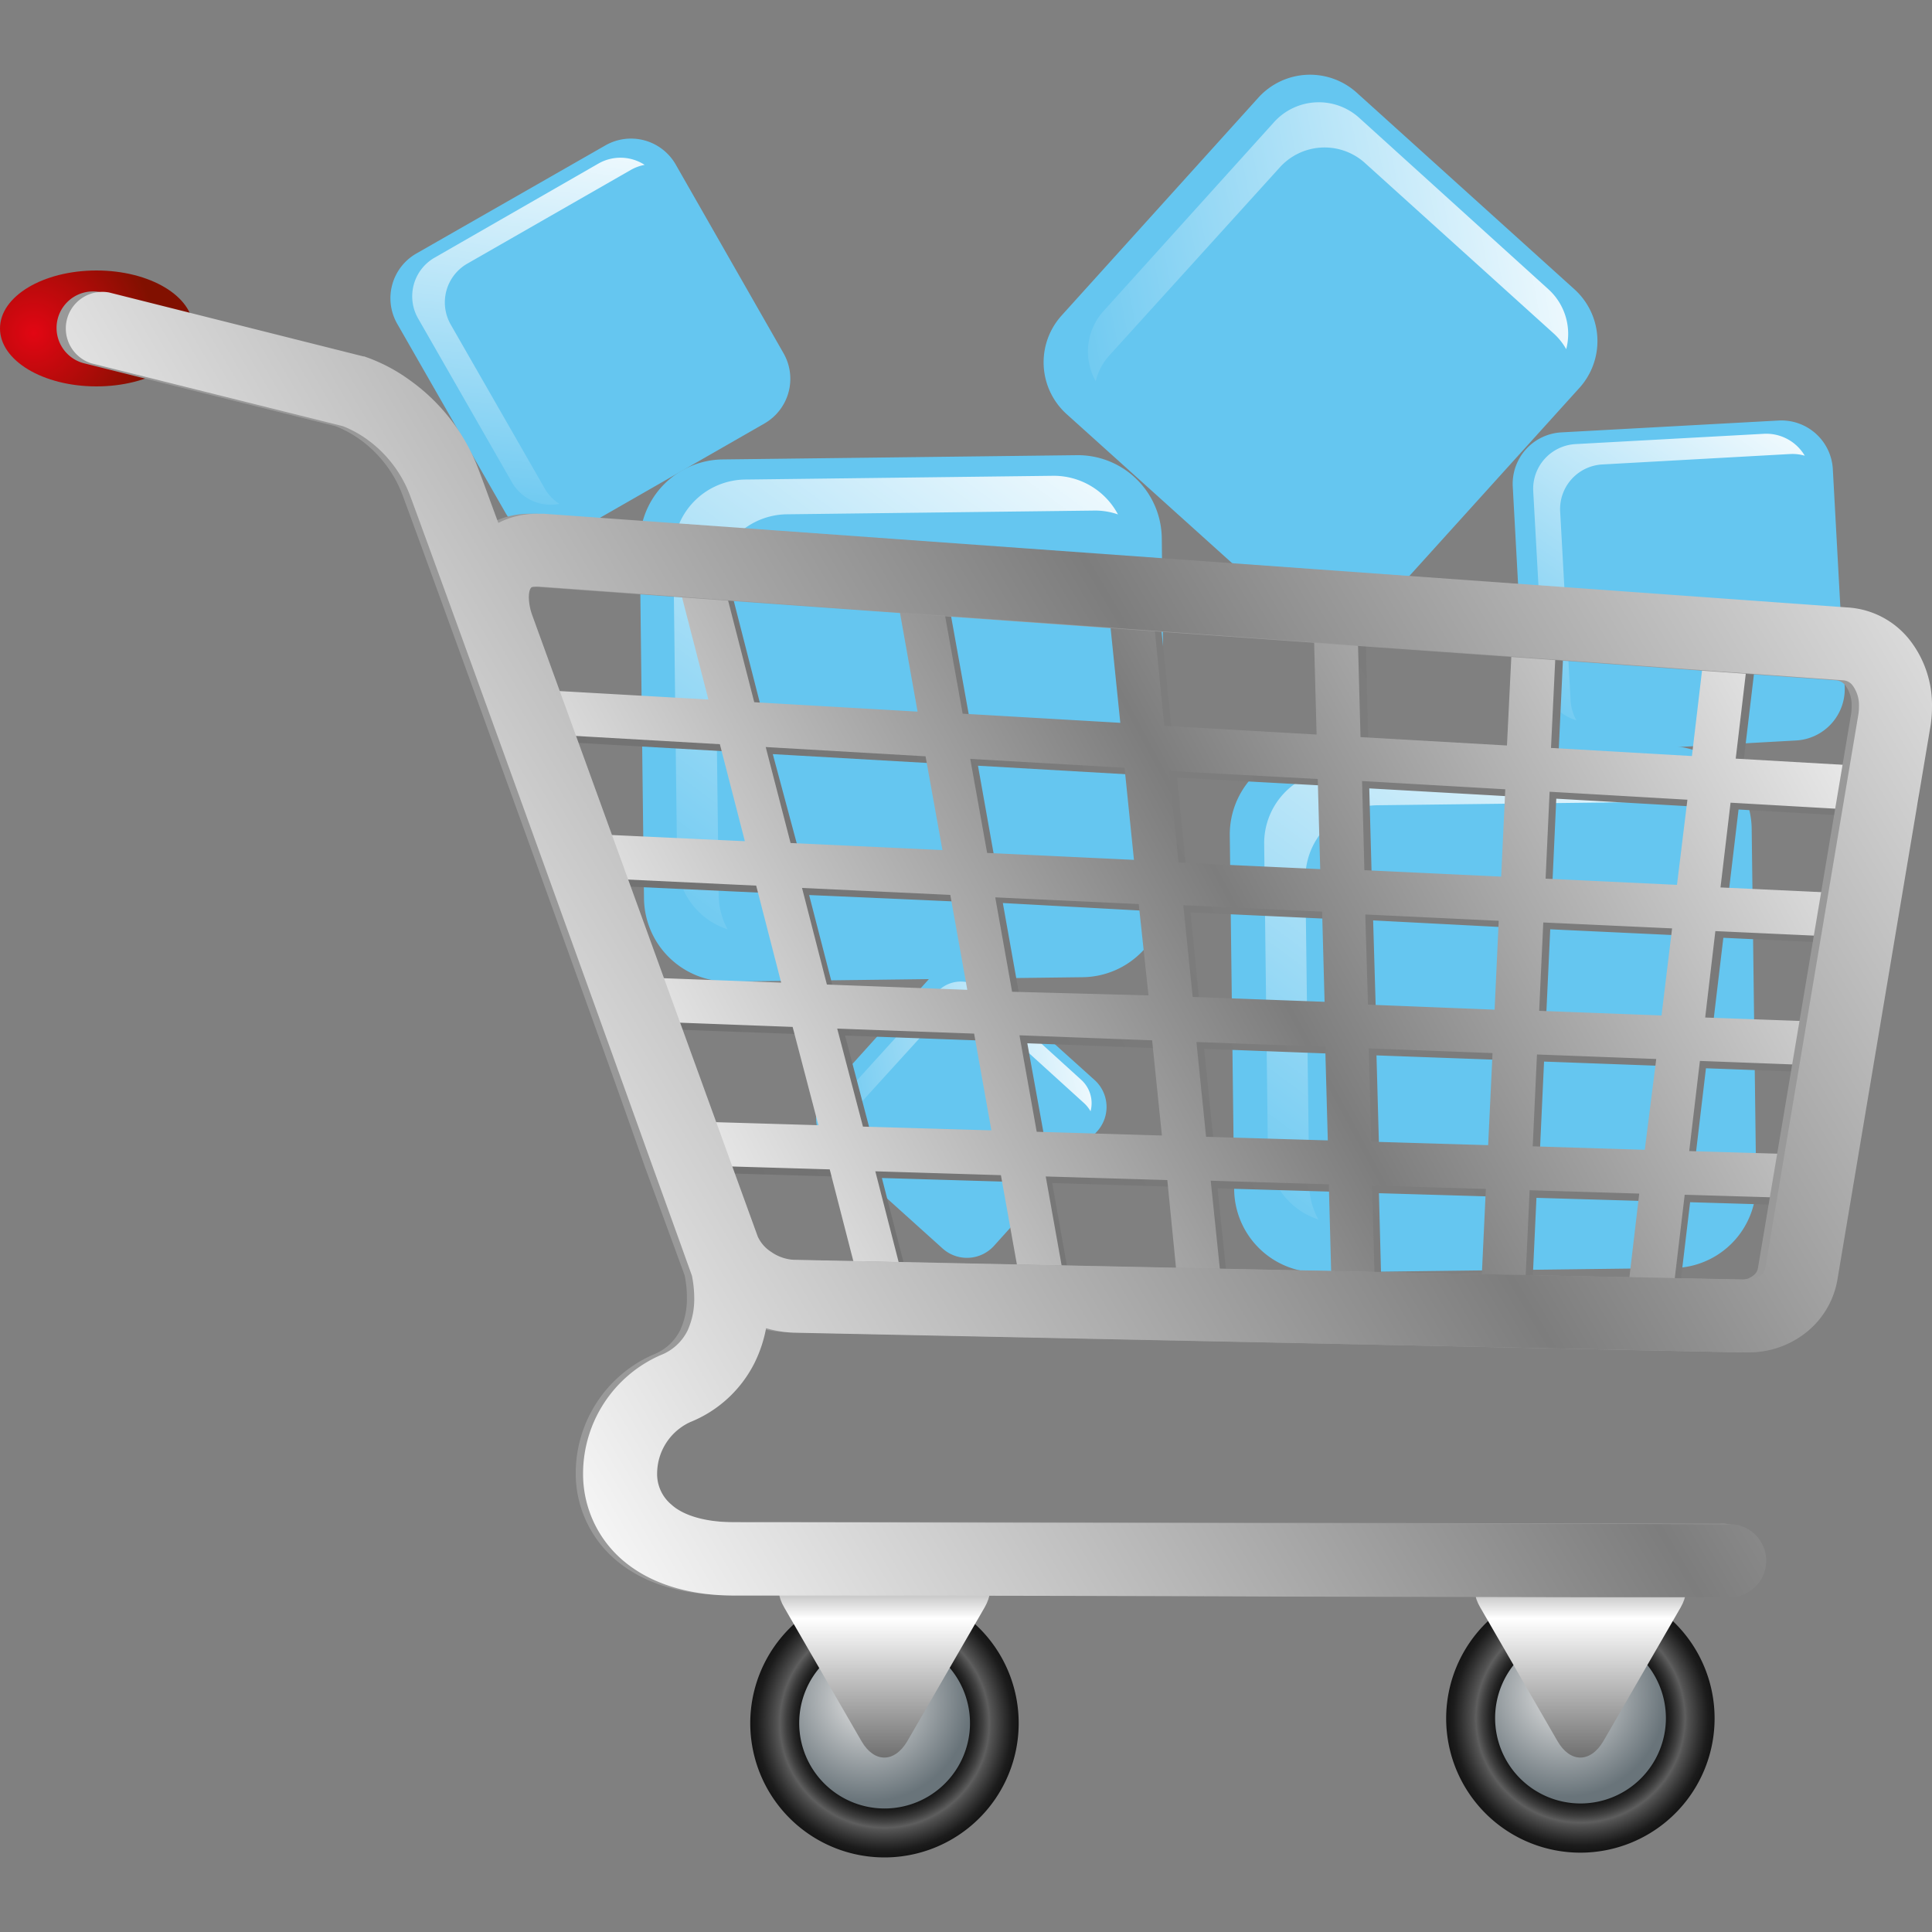
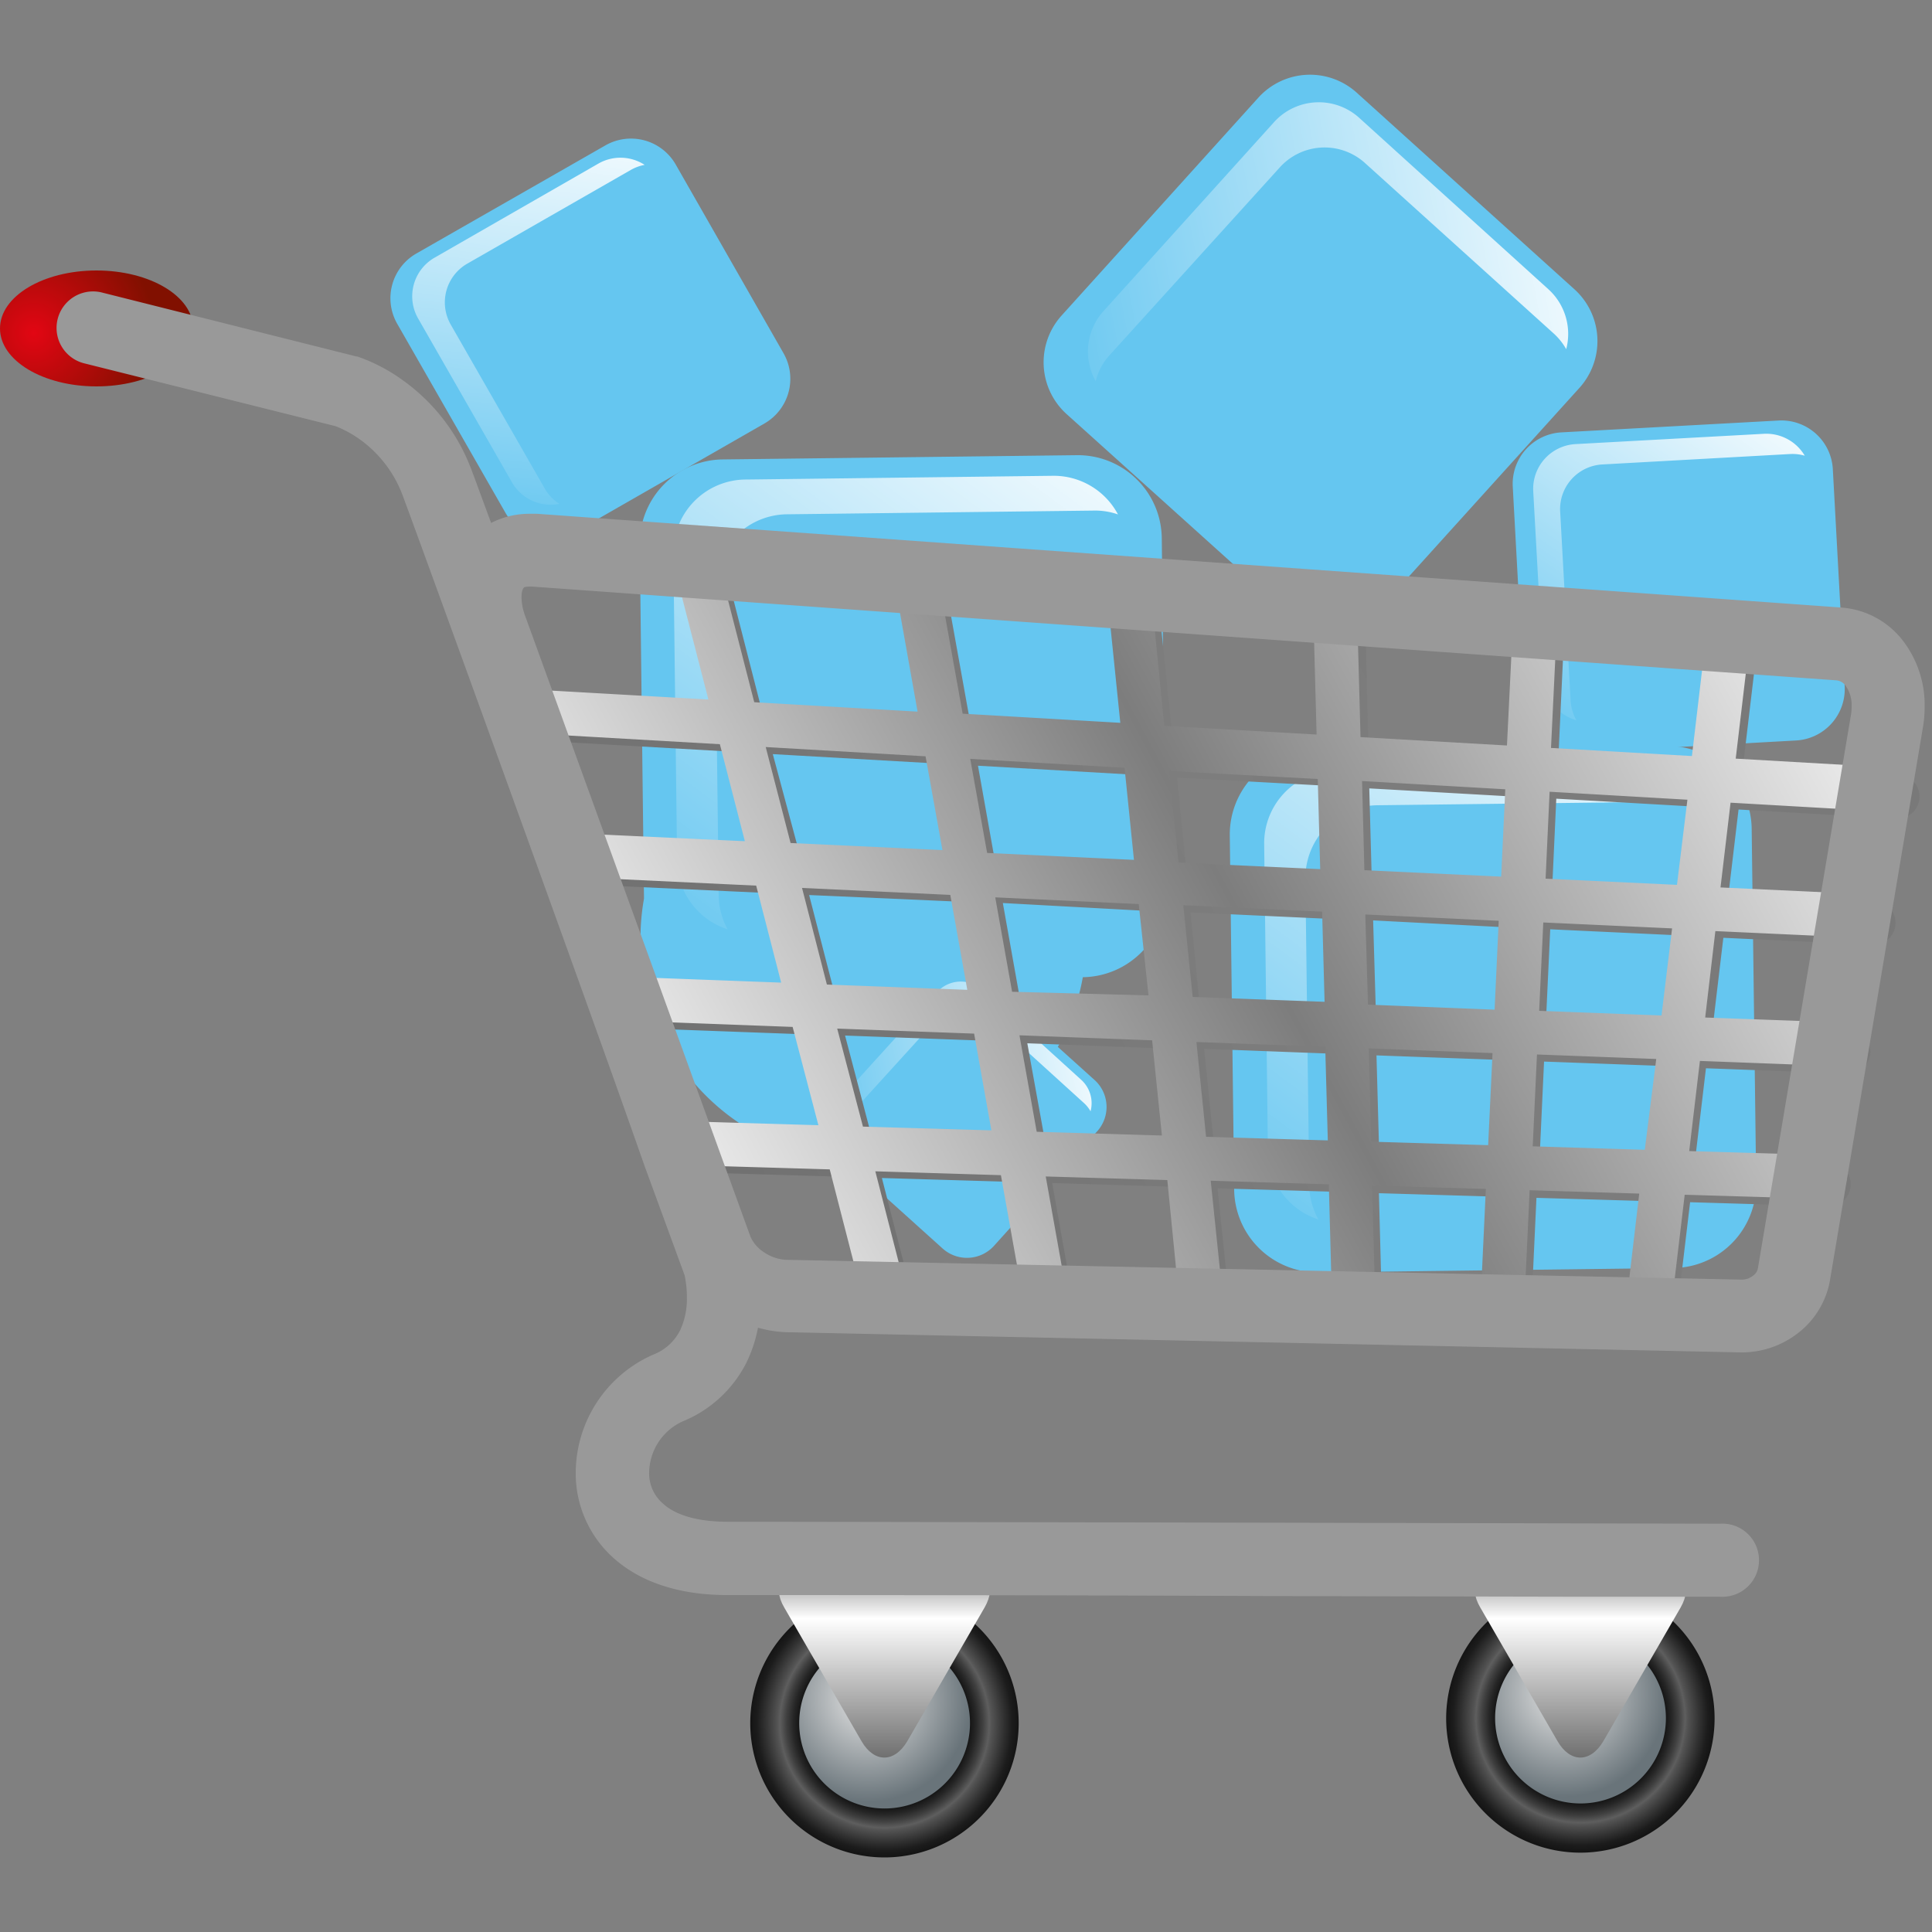
<svg xmlns="http://www.w3.org/2000/svg" xmlns:xlink="http://www.w3.org/1999/xlink" id="Слой_1" data-name="Слой 1" width="150" height="150" viewBox="0 0 150 150">
  <rect x="0" y="0" width="150" height="150" fill="#808080" stroke="none" />
  <defs>
    <linearGradient id="linear-gradient" x1="128.56" y1="50.04" x2="94.87" y2="94.78" gradientTransform="matrix(1, -0.01, 0.01, 1, -3.06, -0.02)" gradientUnits="userSpaceOnUse">
      <stop offset="0" stop-color="#fff" />
      <stop offset="1" stop-color="#fff" stop-opacity="0" />
    </linearGradient>
    <linearGradient id="linear-gradient-2" x1="82.99" y1="26.89" x2="49.3" y2="71.64" xlink:href="#linear-gradient" />
    <linearGradient id="linear-gradient-3" x1="-18.33" y1="57.13" x2="-33" y2="76.61" gradientTransform="translate(138.63 49.71) rotate(42.08)" xlink:href="#linear-gradient" />
    <linearGradient id="linear-gradient-4" x1="-33.07" y1="-17.13" x2="-61" y2="19.96" gradientTransform="translate(138.63 49.71) rotate(42.08)" xlink:href="#linear-gradient" />
    <linearGradient id="linear-gradient-5" x1="144.7" y1="40.5" x2="124.01" y2="67.97" gradientTransform="matrix(1, -0.05, 0.05, 1, -10.91, -5.58)" xlink:href="#linear-gradient" />
    <linearGradient id="linear-gradient-6" x1="62.54" y1="21.31" x2="41.85" y2="48.79" gradientTransform="translate(-22.49 19.78) rotate(-29.8)" xlink:href="#linear-gradient" />
    <linearGradient id="linear-gradient-7" x1="47.93" y1="96.9" x2="146.82" y2="43.88" gradientUnits="userSpaceOnUse">
      <stop offset="0" stop-color="#6e6e6e" />
      <stop offset="0.49" stop-color="#7d7d7d" />
      <stop offset="1" stop-color="#787878" />
    </linearGradient>
    <linearGradient id="linear-gradient-8" x1="47.36" y1="96.33" x2="146.25" y2="43.31" gradientUnits="userSpaceOnUse">
      <stop offset="0" stop-color="#fff" />
      <stop offset="0.49" stop-color="#7d7d7d" />
      <stop offset="1" stop-color="#fff" />
    </linearGradient>
    <radialGradient id="radial-gradient" cx="68.68" cy="133.78" r="10.42" gradientUnits="userSpaceOnUse">
      <stop offset="0.6" stop-color="#121212" />
      <stop offset="0.64" stop-color="#171717" />
      <stop offset="0.68" stop-color="#262626" />
      <stop offset="0.73" stop-color="#3f3f3f" />
      <stop offset="0.78" stop-color="#5e5e5e" />
      <stop offset="0.8" stop-color="#535353" />
      <stop offset="0.89" stop-color="#313131" />
      <stop offset="0.95" stop-color="#1c1c1c" />
      <stop offset="1" stop-color="#141414" />
    </radialGradient>
    <radialGradient id="radial-gradient-2" cx="67.37" cy="131.87" r="8.03" gradientUnits="userSpaceOnUse">
      <stop offset="0" stop-color="#e6e6e6" />
      <stop offset="1" stop-color="#69747a" />
    </radialGradient>
    <radialGradient id="radial-gradient-3" cx="122.71" cy="133.39" r="10.41" xlink:href="#radial-gradient" />
    <radialGradient id="radial-gradient-4" cx="121.4" cy="131.48" r="8.03" xlink:href="#radial-gradient-2" />
    <linearGradient id="linear-gradient-9" x1="68.68" y1="121.04" x2="68.68" y2="139.53" gradientUnits="userSpaceOnUse">
      <stop offset="0" stop-color="#737373" />
      <stop offset="0.25" stop-color="#fff" />
      <stop offset="1" stop-color="#474747" />
    </linearGradient>
    <linearGradient id="linear-gradient-10" x1="122.71" y1="121.04" x2="122.71" y2="139.53" xlink:href="#linear-gradient-9" />
    <radialGradient id="radial-gradient-5" cx="2.62" cy="25.85" r="9.37" gradientUnits="userSpaceOnUse">
      <stop offset="0" stop-color="#e20613" />
      <stop offset="1" stop-color="#811000" />
    </radialGradient>
    <linearGradient id="linear-gradient-11" x1="181.66" y1="7.64" x2="2.5" y2="113.95" gradientUnits="userSpaceOnUse">
      <stop offset="0.14" stop-color="#fff" />
      <stop offset="0.49" stop-color="#7d7d7d" />
      <stop offset="0.86" stop-color="#fff" />
    </linearGradient>
  </defs>
  <path d="M136.35,91.86a6.51,6.51,0,0,1-6.44,6.59l-27.5.34a6.51,6.51,0,0,1-6.59-6.43l-.34-27.51a6.53,6.53,0,0,1,6.44-6.59l27.5-.34A6.51,6.51,0,0,1,136,64.36Z" fill="#65c6f0" />
  <path d="M101.65,92.1l-.3-23.86a5.66,5.66,0,0,1,5.58-5.72l23.87-.29a5.66,5.66,0,0,1,1.8.29,5.61,5.61,0,0,0-5-3l-23.86.29a5.66,5.66,0,0,0-5.59,5.72l.29,23.86a5.66,5.66,0,0,0,3.92,5.29A5.67,5.67,0,0,1,101.65,92.1Z" fill="url(#linear-gradient)" />
-   <path d="M90.51,69.28a6.53,6.53,0,0,1-6.44,6.59l-27.5.34A6.53,6.53,0,0,1,50,69.77l-.33-27.51a6.52,6.52,0,0,1,6.43-6.59l27.51-.33a6.52,6.52,0,0,1,6.59,6.43Z" fill="#65c6f0" />
+   <path d="M90.51,69.28a6.53,6.53,0,0,1-6.44,6.59A6.53,6.53,0,0,1,50,69.77l-.33-27.51a6.52,6.52,0,0,1,6.43-6.59l27.51-.33a6.52,6.52,0,0,1,6.59,6.43Z" fill="#65c6f0" />
  <path d="M55.8,69.52l-.29-23.87a5.65,5.65,0,0,1,5.58-5.72L85,39.64a5.4,5.4,0,0,1,1.8.3,5.65,5.65,0,0,0-5-3l-23.86.29A5.65,5.65,0,0,0,52.28,43l.29,23.87a5.64,5.64,0,0,0,3.92,5.28A5.6,5.6,0,0,1,55.8,69.52Z" fill="url(#linear-gradient-2)" />
  <path d="M77.18,96.72a2.83,2.83,0,0,1-4,.21l-8.88-8a2.83,2.83,0,0,1-.21-4l8-8.88a2.84,2.84,0,0,1,4-.21l8.88,8a2.82,2.82,0,0,1,.21,4Z" fill="#65c6f0" />
  <path d="M66,86.54l7-7.7a2.45,2.45,0,0,1,3.47-.18l7.71,7a2.57,2.57,0,0,1,.49.62,2.45,2.45,0,0,0-.72-2.44l-7.71-7a2.47,2.47,0,0,0-3.48.18l-7,7.71a2.47,2.47,0,0,0-.31,2.85A2.5,2.5,0,0,1,66,86.54Z" fill="url(#linear-gradient-3)" />
  <path d="M107.36,47a5.4,5.4,0,0,1-7.63.39L82.8,32.14a5.42,5.42,0,0,1-.38-7.64L97.7,7.58a5.41,5.41,0,0,1,7.63-.39l16.92,15.28a5.42,5.42,0,0,1,.39,7.63Z" fill="#65c6f0" />
  <path d="M86.1,27.63,99.36,13a4.68,4.68,0,0,1,6.62-.34l14.68,13.26a4.84,4.84,0,0,1,.94,1.19,4.68,4.68,0,0,0-1.38-4.65L105.53,9.15a4.68,4.68,0,0,0-6.62.34L85.66,24.17a4.69,4.69,0,0,0-.59,5.43A4.62,4.62,0,0,1,86.1,27.63Z" fill="url(#linear-gradient-4)" />
  <path d="M143.22,53.28a4,4,0,0,1-3.77,4.21l-16.86.94a4,4,0,0,1-4.22-3.78l-.92-16.87a4,4,0,0,1,3.77-4.21l16.86-.92a4,4,0,0,1,4.22,3.77Z" fill="#65c6f0" />
  <path d="M121.94,54.35l-.81-14.64a3.47,3.47,0,0,1,3.28-3.65L139,35.25a3.48,3.48,0,0,1,1.12.13,3.47,3.47,0,0,0-3.17-1.7l-14.63.8a3.48,3.48,0,0,0-3.28,3.66l.81,14.63a3.48,3.48,0,0,0,2.54,3.15A3.53,3.53,0,0,1,121.94,54.35Z" fill="url(#linear-gradient-5)" />
  <path d="M60.83,27.42a4,4,0,0,1-1.48,5.46L44.7,41.28a4,4,0,0,1-5.47-1.49L30.84,25.14a4,4,0,0,1,1.49-5.46L47,11.29a4,4,0,0,1,5.46,1.48Z" fill="#65c6f0" />
  <path d="M42.29,37.92,35,25.21a3.47,3.47,0,0,1,1.28-4.74L49,13.18a3.5,3.5,0,0,1,1.05-.38,3.45,3.45,0,0,0-3.59-.1L33.75,20a3.46,3.46,0,0,0-1.28,4.74l7.28,12.71a3.46,3.46,0,0,0,3.68,1.67A3.4,3.4,0,0,1,42.29,37.92Z" fill="url(#linear-gradient-6)" />
  <path d="M147.33,60.15l-12-.69,1.1-9.26a1.7,1.7,0,1,0-3.38-.4l-1.12,9.47L121,58.64l.45-9.6a1.7,1.7,0,0,0-3.4-.16l-.44,9.56-11.38-.65L106,47.84a1.7,1.7,0,0,0-3.4.09l.25,9.67L91,56.92,89.93,46.61a1.7,1.7,0,0,0-3.38.34l1,9.77L75.31,56,73.39,45.34a1.7,1.7,0,1,0-3.34.6l1.76,9.88-12.68-.73L56.29,44a1.7,1.7,0,0,0-3.3.85l2.58,10L41.3,54.07a1.7,1.7,0,1,0-.2,3.39l15.36.88,1.94,7.54-13.34-.63a1.7,1.7,0,1,0-.16,3.4l14.38.67,1.94,7.54-12.81-.48a1.7,1.7,0,0,0-.12,3.4l13.81.51,2,7.64-9.16-.28a1.71,1.71,0,0,0-1.75,1.66,1.7,1.7,0,0,0,1.65,1.74l10.14.3,2.78,10.8a1.7,1.7,0,0,0,1.65,1.28,1.51,1.51,0,0,0,.42-.05A1.7,1.7,0,0,0,71,101.31l-2.53-9.85,9.75.29,1.87,10.45a1.69,1.69,0,0,0,1.67,1.4l.3,0a1.69,1.69,0,0,0,1.37-2l-1.74-9.75,9.45.29,1,10.1a1.71,1.71,0,0,0,1.69,1.53l.18,0a1.7,1.7,0,0,0,1.52-1.86l-1-9.65,9.17.27.25,9.76a1.71,1.71,0,0,0,1.71,1.65h0a1.68,1.68,0,0,0,1.65-1.74l-.25-9.56,8.83.26-.44,9.42a1.71,1.71,0,0,0,1.62,1.78h.08a1.7,1.7,0,0,0,1.7-1.62l.44-9.48,8.51.25-1.07,9.11a1.7,1.7,0,0,0,1.48,1.89h.21a1.7,1.7,0,0,0,1.68-1.51l1.12-9.4,10.81.32h.05a1.71,1.71,0,0,0,.06-3.41l-10.52-.31.83-7,11.09.41h.07a1.7,1.7,0,0,0,.06-3.39L133,79.53l.8-6.72,11.55.54h.08a1.7,1.7,0,0,0,.08-3.4l-11.31-.53.78-6.57,12.2.7h.1a1.7,1.7,0,0,0,.1-3.4Zm-29.9,1.69-.31,6.78-10.62-.49-.19-6.92Zm-25,9,10.78.5.19,7.05L93.14,78Zm-2.7,7-10.56-.39-1.31-7.34L89,70.72Zm16.88-6.38L117,72l-.32,6.9-9.86-.36ZM102.91,61l.19,7-11-.52-.72-7.11Zm-15-.86.72,7.14-11.4-.53-1.3-7.3ZM60,58.55l12.41.71,1.31,7.33L62,66Zm2.82,10.94L74.35,70l1.32,7.36L64.76,77ZM67.61,88l-2-7.6,10.63.39,1.35,7.51Zm13.49.4L79.76,81l10.3.39.75,7.38Zm13.14.39-.75-7.36,10,.38.19,7.27Zm12.83.39-.2-7.24,9.61.35-.34,7.16Zm21.23.63-8.75-.26.33-7.13,9.26.34Zm1.24-10.44-9.5-.35.32-6.87,10,.47Zm1.2-10.14-10.22-.47.31-6.75,10.7.61Z" fill="url(#linear-gradient-7)" />
  <path d="M146.76,59.59l-12-.69,1.1-9.27a1.7,1.7,0,1,0-3.38-.4l-1.12,9.47-10.94-.63.46-9.6a1.71,1.71,0,0,0-3.41-.16L117,57.88l-11.37-.65-.27-9.95a1.7,1.7,0,1,0-3.4.09l.26,9.66-11.83-.68L89.37,46a1.7,1.7,0,0,0-3.39.35l1,9.77-12.24-.71L72.83,44.77a1.7,1.7,0,0,0-3.35.6l1.76,9.88-12.68-.73L55.72,43.47a1.7,1.7,0,0,0-3.3.84l2.58,10L40.73,53.5a1.7,1.7,0,0,0-.19,3.4l15.35.88,1.94,7.53-13.34-.62a1.7,1.7,0,1,0-.16,3.39l14.38.68,1.94,7.53-12.8-.48a1.7,1.7,0,0,0-.13,3.4l13.82.52,2,7.63-9.15-.27a1.7,1.7,0,0,0-.11,3.4l10.14.3,2.78,10.8a1.7,1.7,0,0,0,1.65,1.27,1.51,1.51,0,0,0,.42,0,1.69,1.69,0,0,0,1.22-2.07l-2.53-9.85,9.75.3,1.87,10.44a1.7,1.7,0,0,0,1.67,1.4,1.51,1.51,0,0,0,.3,0,1.72,1.72,0,0,0,1.38-2l-1.74-9.74,9.44.28,1,10.1a1.69,1.69,0,0,0,1.68,1.53h.18A1.71,1.71,0,0,0,95,101.32l-1-9.65,9.17.28.26,9.76a1.69,1.69,0,0,0,1.7,1.65h0a1.71,1.71,0,0,0,1.66-1.75l-.26-9.56,8.83.26-.44,9.42a1.7,1.7,0,0,0,1.62,1.78h.09a1.7,1.7,0,0,0,1.69-1.62l.44-9.48,8.51.26-1.07,9.1a1.69,1.69,0,0,0,1.48,1.89H128a1.7,1.7,0,0,0,1.68-1.5l1.12-9.4,10.82.32h.05a1.7,1.7,0,0,0,0-3.4l-10.52-.31.83-7,11.09.42h.07a1.7,1.7,0,0,0,.06-3.4L132.39,79l.79-6.71,11.55.53h.08a1.7,1.7,0,0,0,.08-3.39l-11.31-.53.78-6.58,12.21.7h.09a1.7,1.7,0,0,0,.1-3.4Zm-29.89,1.69-.32,6.78-10.62-.5-.18-6.92Zm-25,9,10.78.5.19,7-10.24-.38Zm-2.7,7L78.58,77l-1.31-7.33,11.14.52ZM106,71l10.36.49-.32,6.9L106.21,78Zm-3.69-10.52.19,7-11-.51-.73-7.11Zm-15-.87.73,7.15-11.4-.54-1.31-7.3ZM59.45,58l12.41.72L73.17,66l-11.79-.55Zm2.82,10.94,11.51.54,1.32,7.37-10.9-.41ZM67,87.47l-2-7.61,10.63.39,1.34,7.51Zm13.49.4-1.34-7.49,10.3.39.76,7.39Zm13.15.39-.75-7.36,10,.37.2,7.27Zm12.82.38-.19-7.24,9.61.36-.34,7.15Zm21.24.63L119,89l.33-7.13,9.26.35ZM129,78.84l-9.5-.36.32-6.86,10,.46Zm1.2-10.14L120,68.22l.31-6.75,10.7.62Z" fill="url(#linear-gradient-8)" />
  <path d="M79.09,133.78a10.42,10.42,0,1,1-10.41-10.41A10.41,10.41,0,0,1,79.09,133.78Z" fill="url(#radial-gradient)" />
  <path d="M75.31,133.78a6.63,6.63,0,1,1-6.63-6.63A6.63,6.63,0,0,1,75.31,133.78Z" fill="url(#radial-gradient-2)" />
  <path d="M133.12,133.39A10.42,10.42,0,1,1,122.71,123,10.41,10.41,0,0,1,133.12,133.39Z" fill="url(#radial-gradient-3)" />
  <path d="M129.34,133.39a6.63,6.63,0,1,1-6.63-6.63A6.64,6.64,0,0,1,129.34,133.39Z" fill="url(#radial-gradient-4)" />
  <path d="M74.67,121.74c2,0,2.75,1.38,1.77,3.07l-6,10.38c-1,1.69-2.57,1.69-3.55,0l-6-10.38c-1-1.69-.18-3.07,1.77-3.07Z" fill="url(#linear-gradient-9)" />
  <path d="M128.7,121.74c2,0,2.75,1.38,1.78,3.07l-6,10.38c-1,1.69-2.57,1.69-3.55,0l-6-10.38c-1-1.69-.18-3.07,1.77-3.07Z" fill="url(#linear-gradient-10)" />
  <path d="M15,25.5C15,23,11.63,21,7.49,21S0,23,0,25.5,3.35,30,7.49,30,15,28,15,25.5Z" fill="url(#radial-gradient-5)" />
  <path d="M147.77,49.78a6.64,6.64,0,0,0-4.8-2.61L41.69,39.89l-.56,0a6.53,6.53,0,0,0-3,.71c-.74-2-1.28-3.49-1.55-4.19a15,15,0,0,0-5.31-6.89,13.62,13.62,0,0,0-3.55-1.85l-.07,0L7.91,22.71a2.83,2.83,0,0,0-1.37,5.5l19.52,4.88a8.88,8.88,0,0,1,2.09,1.18,9.4,9.4,0,0,1,3.1,4.16c1,2.68,6.54,17.93,11.77,32.43,2.61,7.25,5.16,14.33,7,19.6L53.15,99a8,8,0,0,1,.18,1.73,5.76,5.76,0,0,1-.52,2.54,3.9,3.9,0,0,1-2.11,1.91,10.05,10.05,0,0,0-6,9.16,8.79,8.79,0,0,0,3.08,6.75c2.09,1.8,5.07,2.76,8.74,2.75,5.76,0,25,0,42.84.08l23.78.05,10.42,0h0a2.84,2.84,0,1,0,0-5.67s-65.51-.15-77.05-.15c-2.73,0-4.24-.69-5-1.38a3.09,3.09,0,0,1-1.11-2.45,4.43,4.43,0,0,1,2.57-3.95,9.61,9.61,0,0,0,5-4.61,10.76,10.76,0,0,0,.88-2.68,9,9,0,0,0,2.15.35L135.14,105h.14a7.11,7.11,0,0,0,4.38-1.55,6.62,6.62,0,0,0,2.41-4l7.23-43a9.47,9.47,0,0,0,.13-1.59A8.2,8.2,0,0,0,147.77,49.78Zm-4.06,5.71-7.23,43a.9.9,0,0,1-.37.55,1.38,1.38,0,0,1-.83.31h-.05L61,97.81a3.36,3.36,0,0,1-1.72-.61A2.75,2.75,0,0,1,58.26,96l-.16,0h0l.16,0L40.77,47.81a4.28,4.28,0,0,1-.28-1.43c0-.54.14-.71.17-.74s0-.08.47-.1h.15l101.28,7.28a1,1,0,0,1,.74.43,2.59,2.59,0,0,1,.46,1.59A3.7,3.7,0,0,1,143.71,55.49Z" fill="#999" />
-   <path d="M148.34,49.78a6.64,6.64,0,0,0-4.8-2.61L42.25,39.89l-.56,0a6.49,6.49,0,0,0-3,.71c-.74-2-1.28-3.49-1.55-4.19a15,15,0,0,0-5.32-6.89,13.3,13.3,0,0,0-3.55-1.85l-.06,0L8.48,22.71a2.84,2.84,0,0,0-1.38,5.5l19.53,4.88a8.7,8.7,0,0,1,2.08,1.18,9.49,9.49,0,0,1,3.11,4.16c1,2.68,6.54,17.93,11.76,32.43,2.62,7.25,5.16,14.33,7.05,19.6,1.68,4.65,2.84,7.88,3.09,8.58a8.75,8.75,0,0,1,.18,1.73,5.9,5.9,0,0,1-.52,2.54,3.9,3.9,0,0,1-2.11,1.91,10.05,10.05,0,0,0-6,9.16,8.81,8.81,0,0,0,3.07,6.75c2.1,1.8,5.08,2.76,8.75,2.75,5.75,0,25,0,42.84.08l23.78.05,10.41,0h0a2.84,2.84,0,1,0,0-5.67s-65.52-.15-77-.15c-2.73,0-4.25-.69-5-1.38a3.08,3.08,0,0,1-1.1-2.45,4.41,4.41,0,0,1,2.57-3.95,9.58,9.58,0,0,0,5-4.61,10.4,10.4,0,0,0,.89-2.68,8.86,8.86,0,0,0,2.14.35L135.71,105h.14a7.14,7.14,0,0,0,4.38-1.55,6.67,6.67,0,0,0,2.41-4l7.23-43a9.47,9.47,0,0,0,.13-1.59A8.2,8.2,0,0,0,148.34,49.78Zm-4.06,5.71-7.23,43a1,1,0,0,1-.38.55,1.35,1.35,0,0,1-.82.31h0L61.61,97.81a3.39,3.39,0,0,1-1.73-.61A2.78,2.78,0,0,1,58.83,96l-.16,0h0l.16,0L41.34,47.81a4.28,4.28,0,0,1-.28-1.43c0-.54.14-.71.17-.74s0-.08.46-.1h.15l101.29,7.28a1,1,0,0,1,.73.43,2.59,2.59,0,0,1,.47,1.59A3.7,3.7,0,0,1,144.28,55.49Z" fill="url(#linear-gradient-11)" />
</svg>